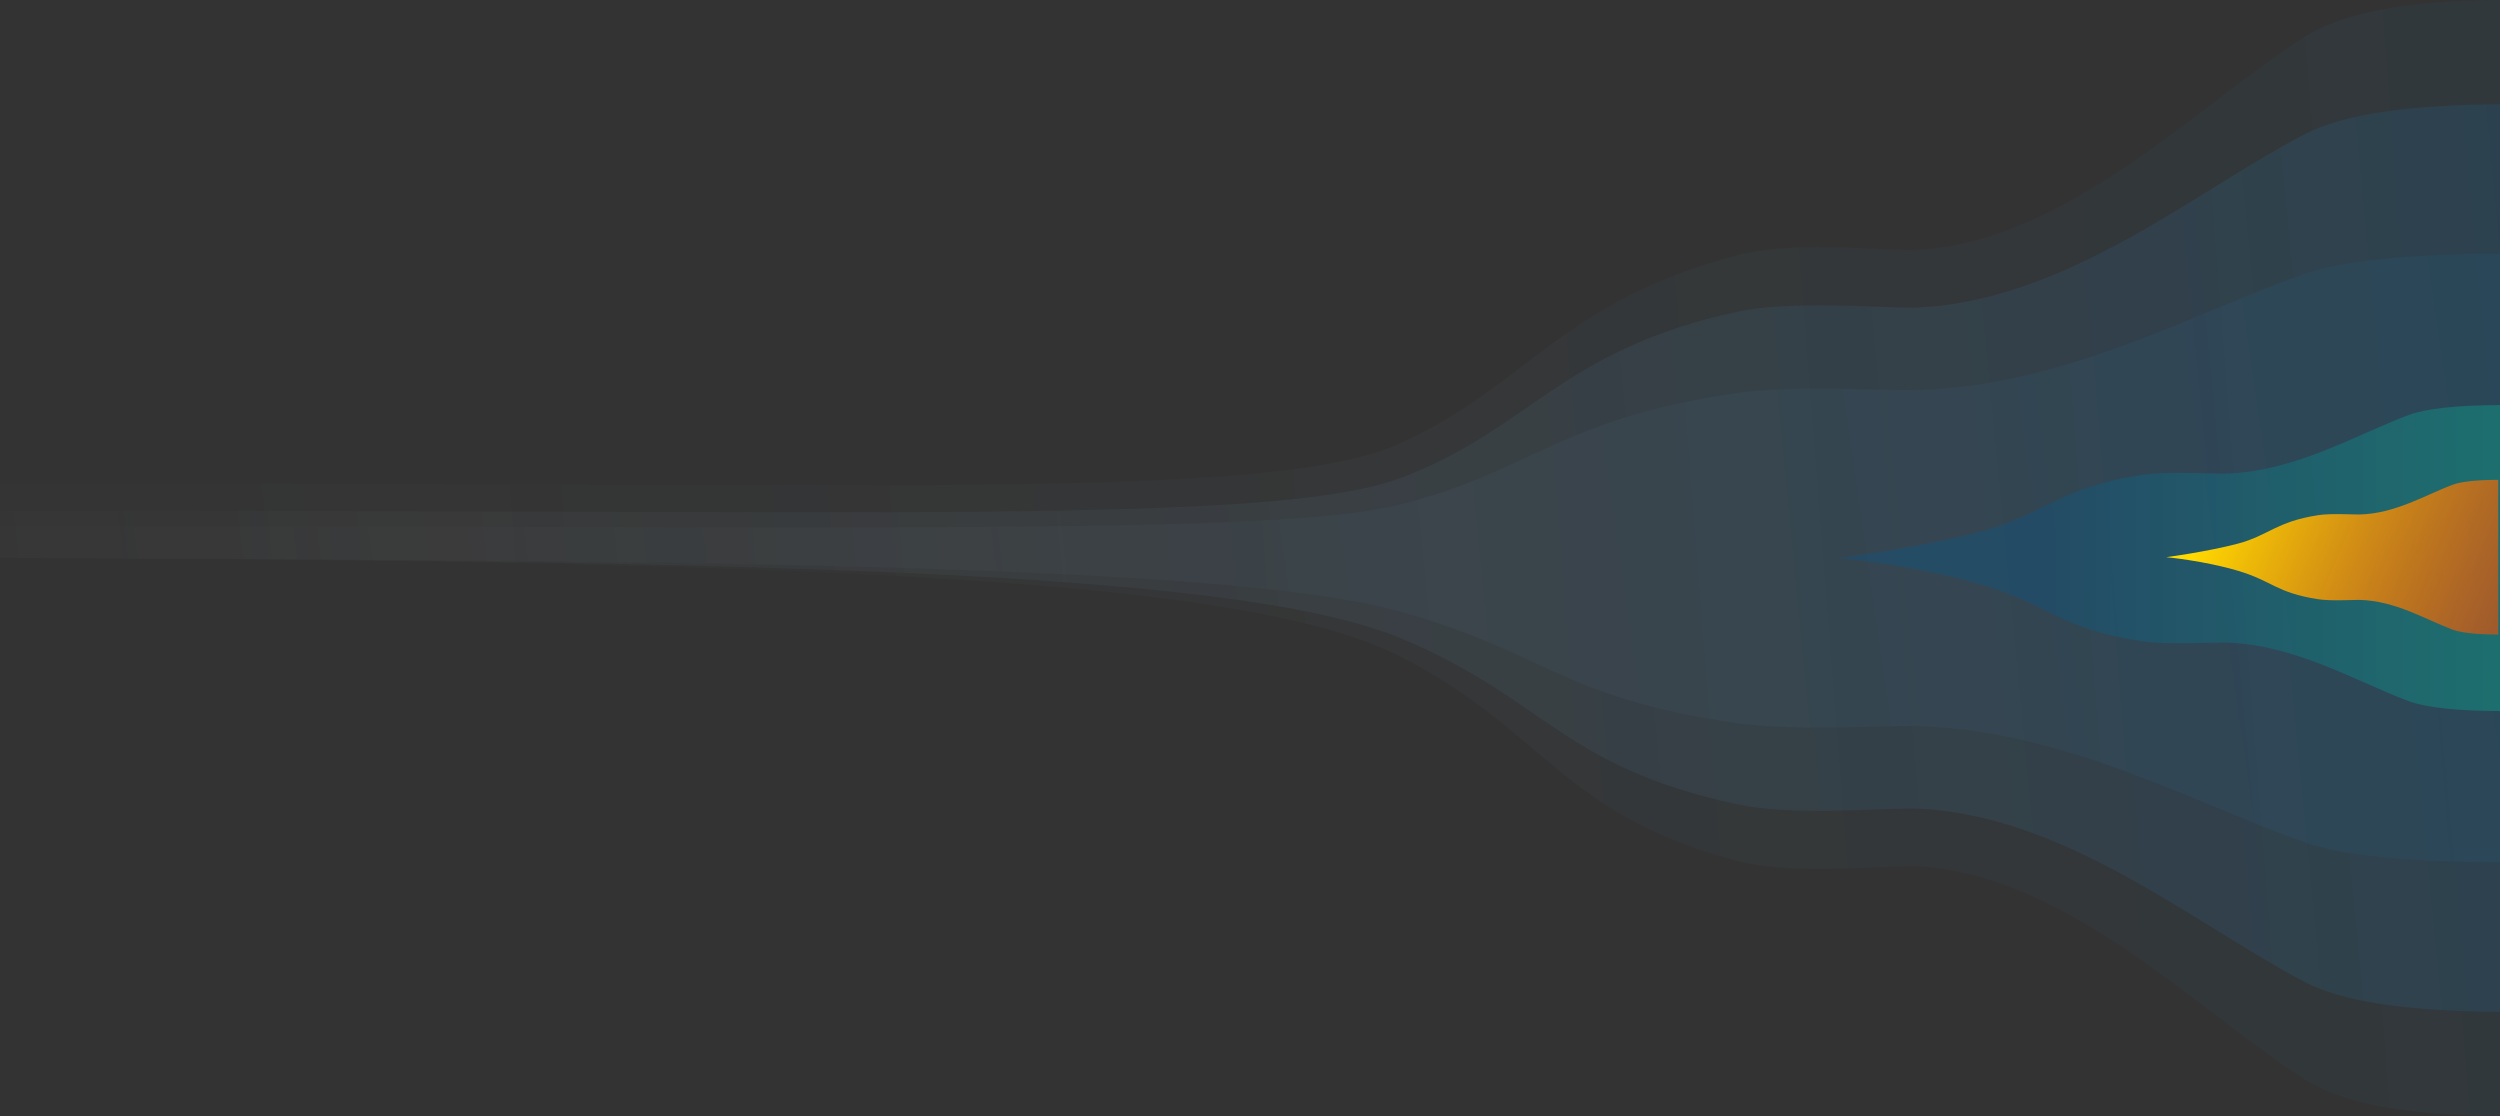
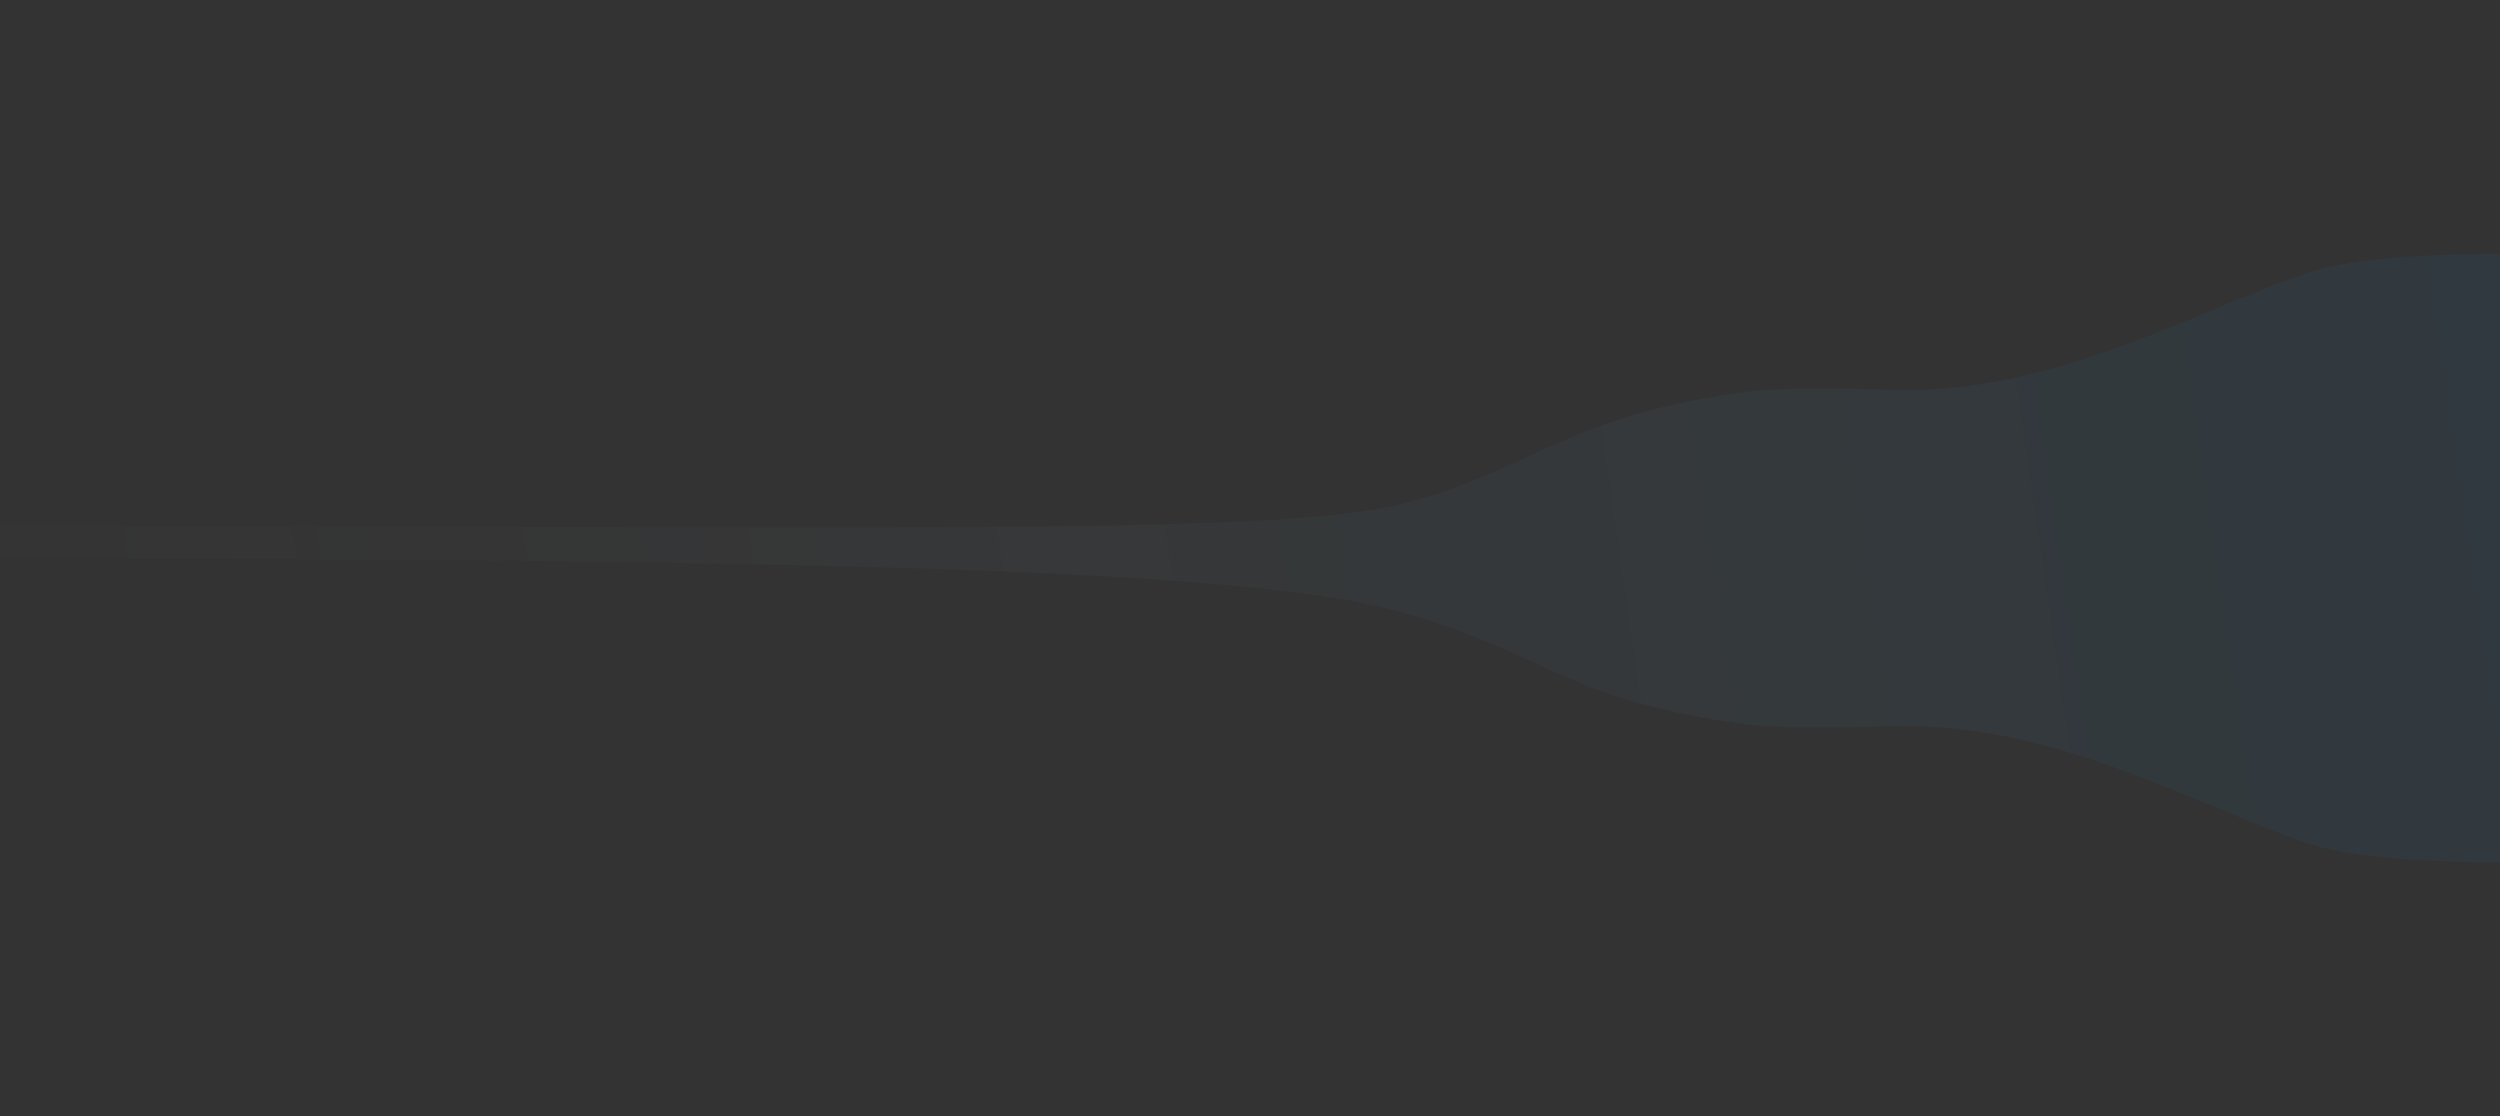
<svg xmlns="http://www.w3.org/2000/svg" width="1438" height="642" viewBox="0 0 1438 642" fill="none">
  <rect x="0" y="0" width="1438" height="642" fill="#333333" stroke="none" />
-   <path fill-rule="evenodd" clip-rule="evenodd" d="M1438 642C1384.75 641.69 1347.42 634.701 1326 621.034C1262.78 580.698 1187 501.1 1100.05 498.169C1078.02 498.169 1030 503.352 999.349 495.237C897.638 468.316 888.629 419.876 805.067 377.488C721.505 335.1 500.136 322.313 -3 321V278.262C500.136 276.949 731.01 288.777 805.067 255.112C879.125 221.447 897.638 173.684 999.349 146.763C1030 138.648 1078.02 143.831 1100.05 143.831C1187 140.9 1262.78 61.302 1326 20.966C1347.42 7.299 1384.75 0.31 1438 0V642Z" fill="url(#paint0_linear_45_62)" fill-opacity="0.2" />
-   <path fill-rule="evenodd" clip-rule="evenodd" d="M1438 582C1384.75 581.748 1347.42 576.065 1326 564.953C1262.78 532.156 1187 467.437 1100.05 465.053C1078.02 465.053 1030 469.267 999.349 462.67C897.638 440.78 888.629 401.395 805.067 366.93C721.505 332.465 500.136 322.068 -3 321V293.893C500.136 292.826 731.01 302.443 805.067 275.07C879.125 247.698 897.638 201.22 999.349 179.33C1030 172.733 1078.02 176.947 1100.05 176.947C1187 174.563 1262.78 109.844 1326 77.047C1347.42 65.935 1384.75 60.252 1438 60V582Z" fill="url(#paint1_linear_45_62)" fill-opacity="0.5" />
  <path fill-rule="evenodd" clip-rule="evenodd" d="M1438 496C1384.75 495.831 1347.42 492.021 1326 484.57C1262.78 462.58 1187 419.186 1100.05 417.587C1078.02 417.587 1030 420.413 999.349 415.989C897.638 401.312 888.629 374.905 805.067 351.796C721.505 328.687 500.136 321.716 -3 321V302.825C500.136 302.109 731.01 308.557 805.067 290.204C879.125 271.851 897.638 240.688 999.349 226.011C1030 221.587 1078.02 224.413 1100.05 224.413C1187 222.814 1262.78 179.42 1326 157.43C1347.42 149.979 1384.75 146.169 1438 146V496Z" fill="url(#paint2_linear_45_62)" fill-opacity="0.3" />
-   <path fill-rule="evenodd" clip-rule="evenodd" d="M1438 409C1412.95 408.915 1395.39 406.999 1385.31 403.252C1355.57 392.194 1319.92 370.373 1279.01 369.57C1268.65 369.57 1246.06 370.99 1231.64 368.766C1183.79 361.386 1179.55 348.106 1140.24 336.486C1100.93 324.866 1058 321 1058 321C1058 321 1105.4 314.743 1140.24 305.514C1175.08 296.285 1183.79 280.614 1231.64 273.234C1246.06 271.01 1268.65 272.43 1279.01 272.43C1319.92 271.627 1355.57 249.806 1385.31 238.748C1395.39 235.001 1412.95 233.085 1438 233V409Z" fill="url(#paint3_linear_45_62)" fill-opacity="0.3" />
-   <path fill-rule="evenodd" clip-rule="evenodd" d="M1437 365C1424.41 364.957 1415.58 363.988 1410.52 362.093C1395.57 356.502 1377.65 345.467 1357.09 345.061C1351.88 345.061 1340.53 345.779 1333.28 344.654C1309.23 340.922 1307.1 334.207 1287.34 328.331C1267.58 322.455 1246 320.5 1246 320.5C1246 320.5 1269.83 317.336 1287.34 312.669C1304.85 308.002 1309.23 300.078 1333.28 296.346C1340.53 295.221 1351.88 295.939 1357.09 295.939C1377.65 295.533 1395.57 284.498 1410.52 278.907C1415.58 277.012 1424.41 276.043 1437 276V365Z" fill="url(#paint4_linear_45_62)" />
  <defs>
    <linearGradient id="paint0_linear_45_62" x1="1442.77" y1="-29.91" x2="-21.584" y2="85.781" gradientUnits="userSpaceOnUse">
      <stop stop-color="#00ACFF" stop-opacity="0.202" />
      <stop offset="1" stop-color="white" stop-opacity="0.01" />
    </linearGradient>
    <linearGradient id="paint1_linear_45_62" x1="1442.77" y1="35.68" x2="-16.942" y2="177.516" gradientUnits="userSpaceOnUse">
      <stop stop-color="#0096FF" stop-opacity="0.202" />
      <stop offset="1" stop-color="white" stop-opacity="0.01" />
    </linearGradient>
    <linearGradient id="paint2_linear_45_62" x1="1442.77" y1="129.694" x2="-0.415" y2="338.837" gradientUnits="userSpaceOnUse">
      <stop stop-color="#0098FF" stop-opacity="0.202" />
      <stop offset="1" stop-color="white" stop-opacity="0.01" />
    </linearGradient>
    <linearGradient id="paint3_linear_45_62" x1="1178.93" y1="412.119" x2="1531.03" y2="412.119" gradientUnits="userSpaceOnUse">
      <stop stop-color="#005A92" />
      <stop offset="1" stop-color="#00F3AB" />
    </linearGradient>
    <linearGradient id="paint4_linear_45_62" x1="1239.25" y1="368.587" x2="1420.78" y2="446.002" gradientUnits="userSpaceOnUse">
      <stop stop-color="#FFDA00" />
      <stop offset="1" stop-color="#F73E00" stop-opacity="0.549" />
    </linearGradient>
  </defs>
</svg>